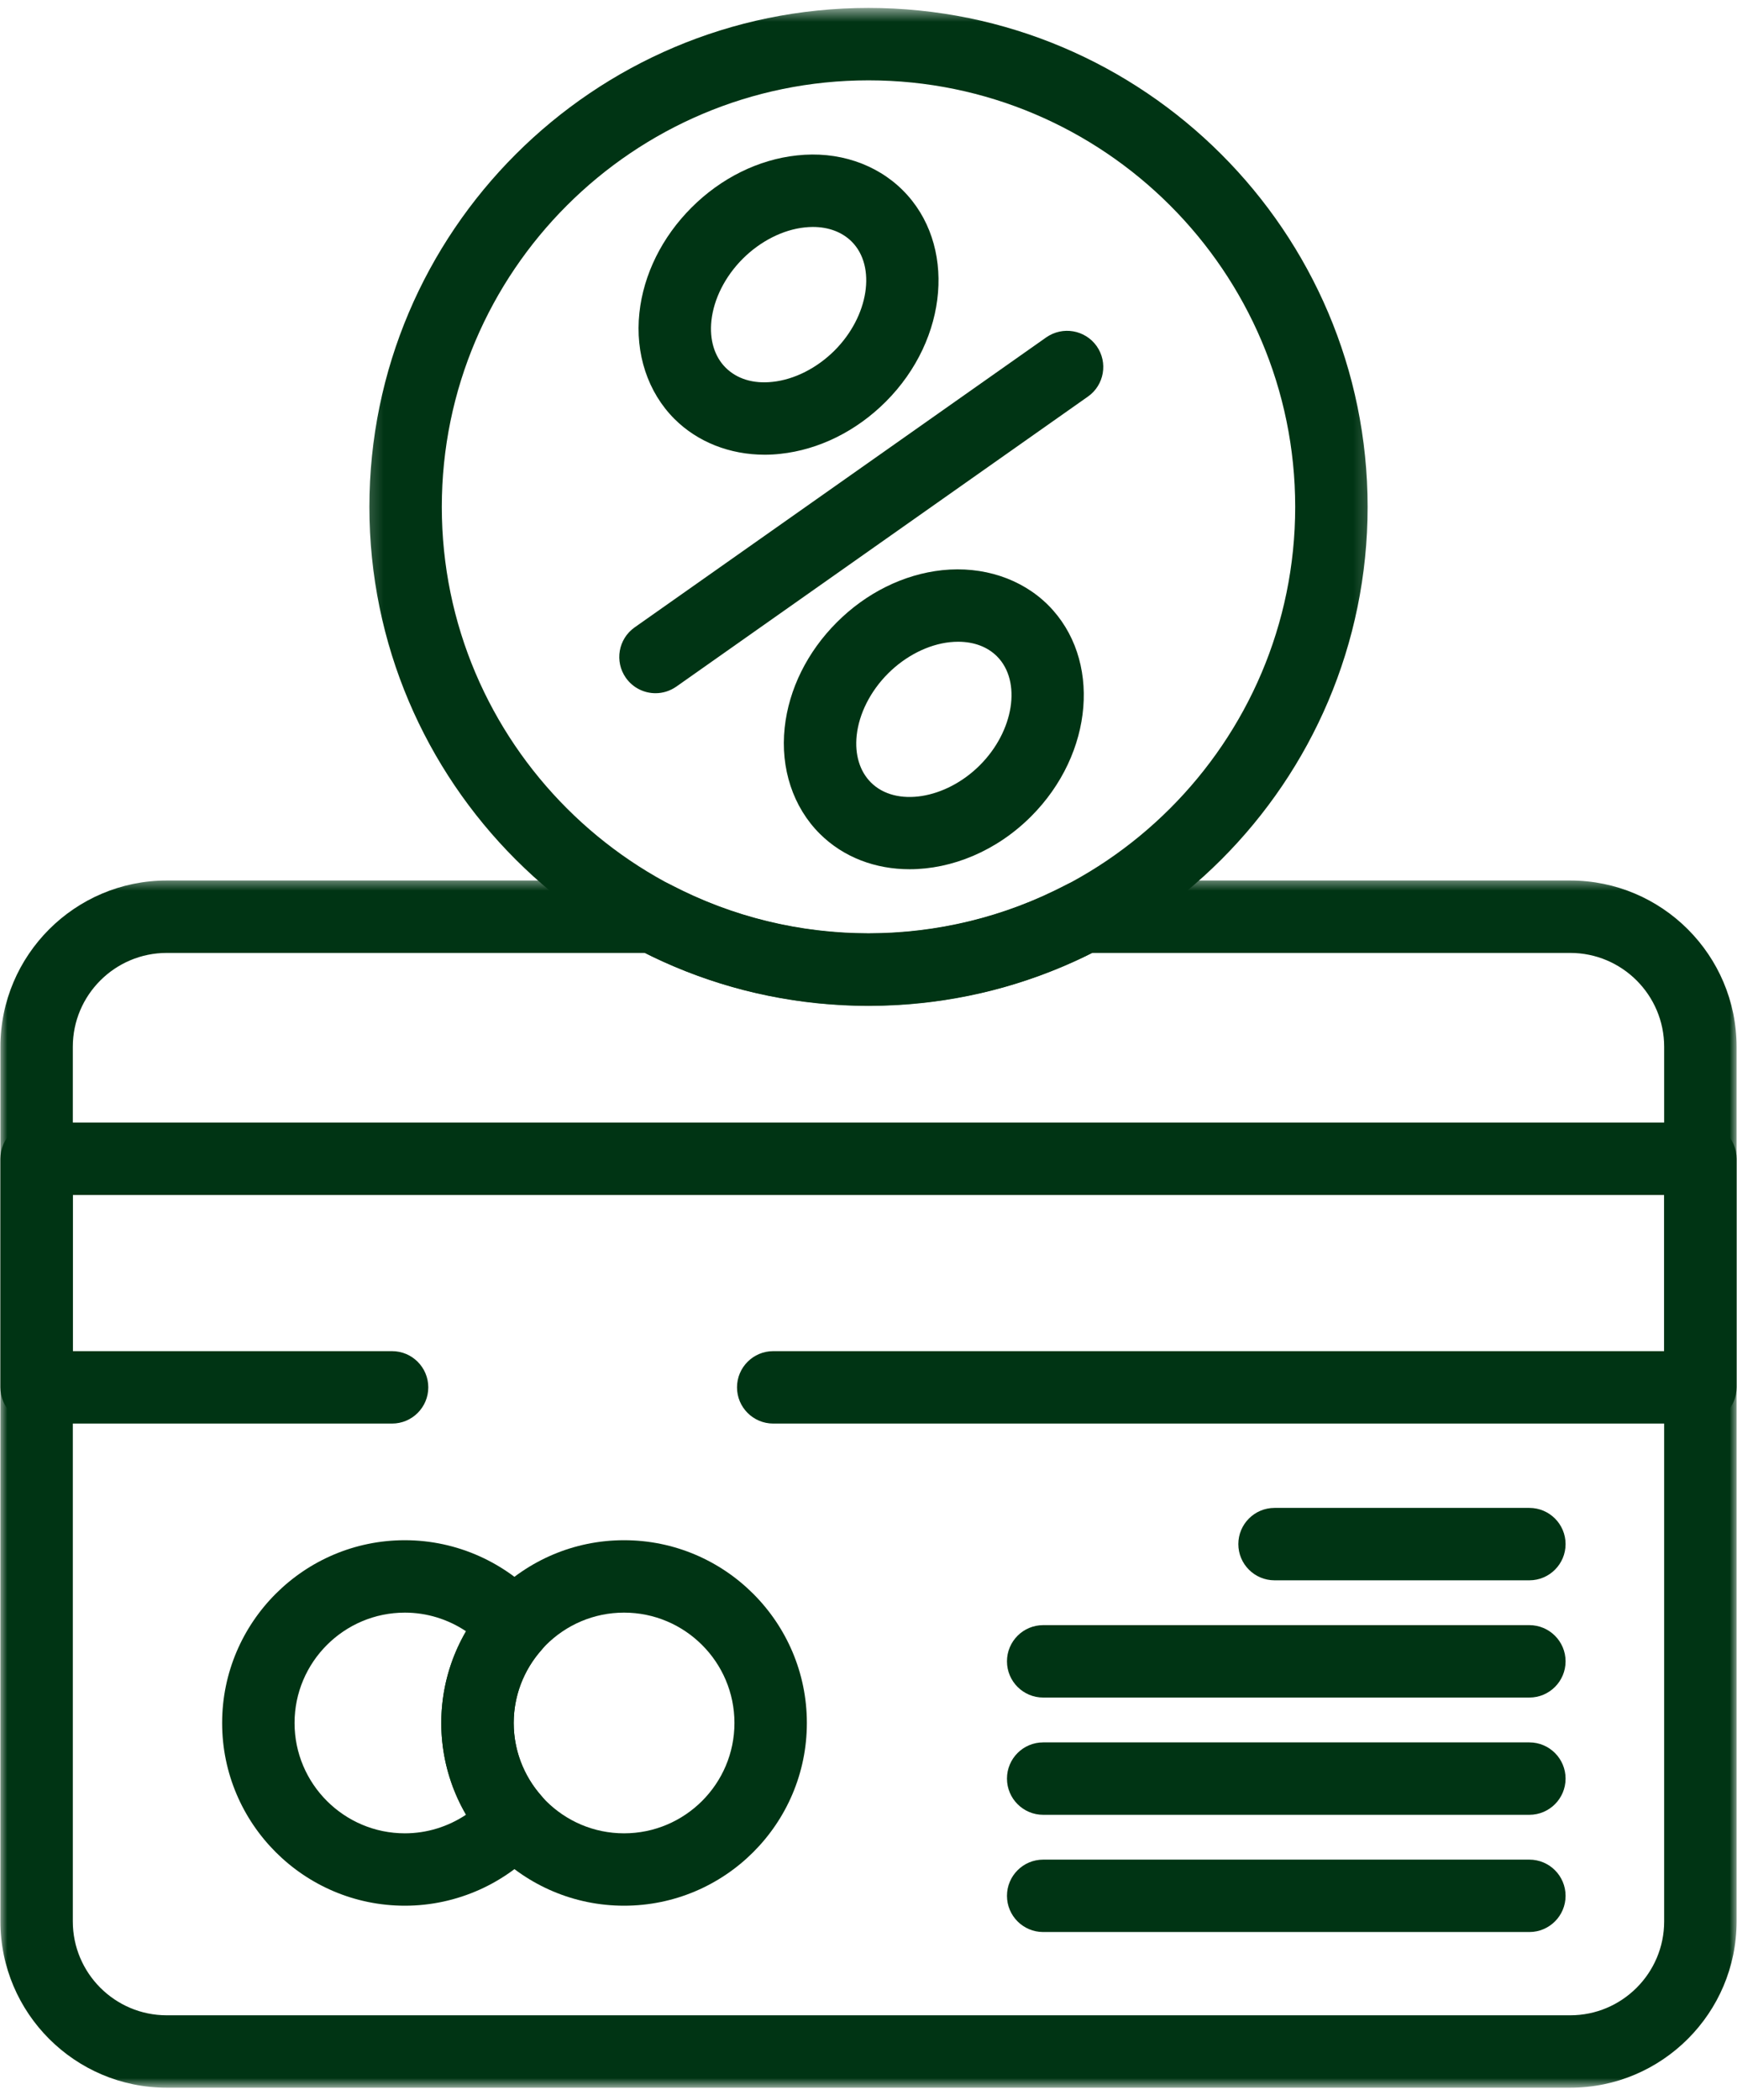
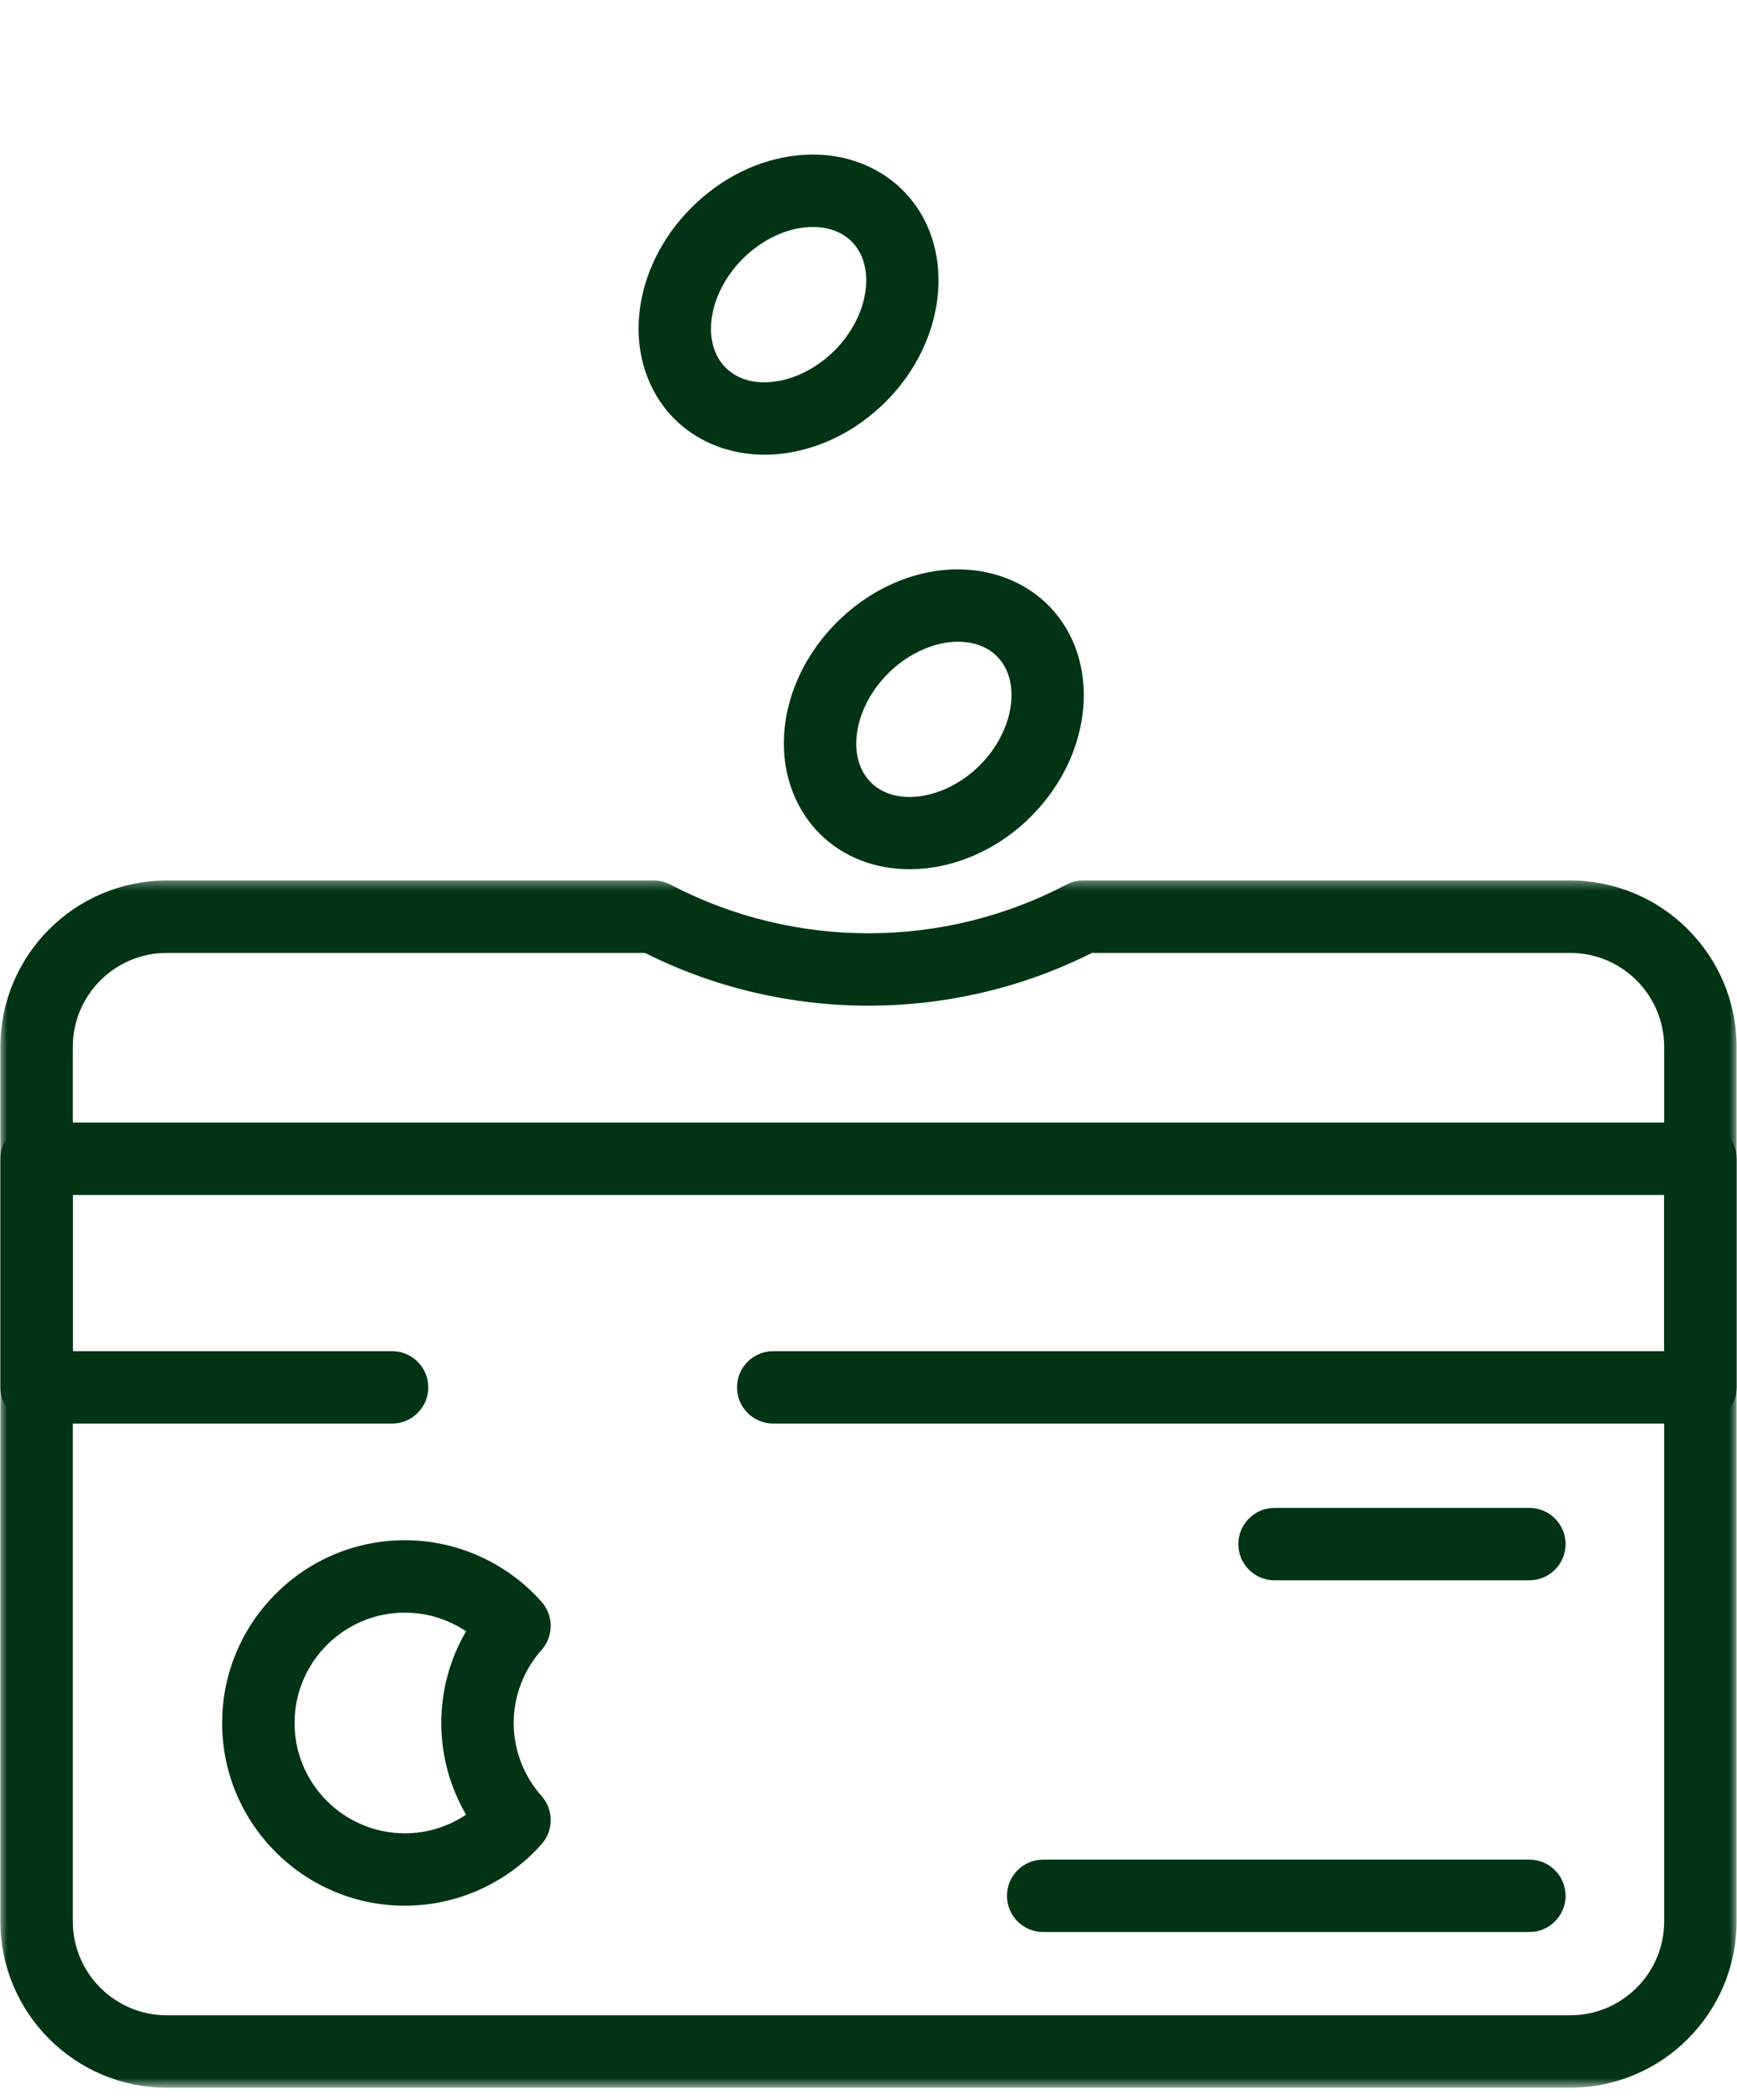
<svg xmlns="http://www.w3.org/2000/svg" width="120" height="145" viewBox="0 0 120 145" fill="none">
  <path d="M117.47 98.299H53.417C52.037 98.299 50.916 97.18 50.916 95.799C50.916 94.419 52.037 93.299 53.417 93.299H114.968V82.514H5.032V93.299H27.086C28.466 93.299 29.588 94.419 29.588 95.799C29.588 97.18 28.466 98.299 27.086 98.299H2.53C1.149 98.299 0.028 97.18 0.028 95.799V80.014C0.028 78.633 1.149 77.514 2.53 77.514H117.47C118.851 77.514 119.973 78.633 119.973 80.014V95.799C119.973 97.178 118.851 98.299 117.47 98.299Z" fill="#003414" />
-   <path d="M43.112 131.592C36.149 131.592 30.486 125.934 30.486 118.975C30.486 112.016 36.149 106.354 43.112 106.354C50.077 106.354 55.742 112.016 55.742 118.975C55.742 125.934 50.077 131.592 43.112 131.592ZM43.112 111.354C38.909 111.354 35.489 114.772 35.489 118.975C35.489 123.175 38.909 126.594 43.112 126.594C47.318 126.594 50.739 123.175 50.739 118.975C50.739 114.772 47.318 111.354 43.112 111.354Z" fill="#003414" />
  <path d="M27.972 131.592C21.008 131.592 15.346 125.934 15.346 118.975C15.346 112.016 21.008 106.354 27.972 106.354C31.57 106.354 35.011 107.904 37.416 110.608C38.255 111.555 38.255 112.981 37.416 113.93C36.173 115.328 35.489 117.119 35.489 118.975C35.489 120.831 36.173 122.622 37.416 124.02C38.255 124.97 38.255 126.395 37.416 127.342C35.016 130.043 31.573 131.592 27.972 131.592ZM27.972 111.354C23.769 111.354 20.349 114.772 20.349 118.975C20.349 123.175 23.769 126.594 27.972 126.594C29.486 126.594 30.956 126.135 32.199 125.306C31.082 123.392 30.486 121.212 30.486 118.975C30.486 116.737 31.082 114.555 32.199 112.644C30.956 111.812 29.486 111.354 27.972 111.354Z" fill="#003414" />
  <path d="M105.655 109.123H88.051C86.67 109.123 85.55 108.003 85.55 106.623C85.55 105.243 86.67 104.123 88.051 104.123H105.655C107.037 104.123 108.157 105.243 108.157 106.623C108.157 108.002 107.037 109.123 105.655 109.123Z" fill="#003414" />
-   <path d="M105.655 117.218H72.067C70.687 117.218 69.566 116.098 69.566 114.718C69.566 113.338 70.687 112.218 72.067 112.218H105.655C107.037 112.218 108.157 113.338 108.157 114.718C108.157 116.098 107.037 117.218 105.655 117.218Z" fill="#003414" />
-   <path d="M105.655 125.315H72.067C70.687 125.315 69.566 124.194 69.566 122.815C69.566 121.435 70.687 120.315 72.067 120.315H105.655C107.037 120.315 108.157 121.435 108.157 122.815C108.157 124.194 107.037 125.315 105.655 125.315Z" fill="#003414" />
  <path d="M105.655 133.409H72.067C70.687 133.409 69.566 132.289 69.566 130.91C69.566 129.53 70.687 128.41 72.067 128.41H105.655C107.037 128.41 108.157 129.53 108.157 130.91C108.157 132.289 107.037 133.409 105.655 133.409Z" fill="#003414" />
  <path d="M52.831 31.399C50.421 31.399 48.191 30.524 46.591 28.925C44.752 27.086 43.87 24.421 44.172 21.606C44.456 18.951 45.736 16.367 47.776 14.33C49.813 12.294 52.397 11.015 55.055 10.732C57.87 10.418 60.537 11.308 62.376 13.145C66.075 16.843 65.544 23.39 61.191 27.74C59.154 29.776 56.57 31.055 53.912 31.338C53.549 31.379 53.189 31.399 52.831 31.399ZM56.154 15.671C55.971 15.671 55.781 15.683 55.586 15.704C54.087 15.864 52.529 16.654 51.314 17.866C50.098 19.081 49.31 20.638 49.148 22.14C49.007 23.46 49.356 24.615 50.129 25.386C50.904 26.159 52.034 26.517 53.381 26.367C54.881 26.206 56.438 25.418 57.655 24.204C60.014 21.845 60.556 18.4 58.84 16.684C58.176 16.023 57.238 15.671 56.154 15.671Z" fill="#003414" />
-   <path d="M45.288 47.867C44.499 47.867 43.727 47.498 43.238 46.806C42.444 45.678 42.713 44.118 43.843 43.322L72.276 23.298C73.414 22.506 74.965 22.776 75.764 23.901C76.557 25.03 76.289 26.591 75.158 27.385L46.726 47.41C46.286 47.718 45.784 47.867 45.288 47.867Z" fill="#003414" />
  <path d="M62.84 60.022C60.501 60.022 58.28 59.215 56.627 57.565C54.789 55.728 53.906 53.061 54.209 50.247C54.492 47.593 55.772 45.009 57.812 42.972C59.849 40.933 62.433 39.656 65.091 39.371C67.901 39.076 70.574 39.951 72.413 41.785C76.111 45.485 75.58 52.031 71.228 56.379C68.821 58.785 65.739 60.022 62.84 60.022ZM66.194 44.313C66.008 44.313 65.819 44.323 65.626 44.343C64.123 44.504 62.565 45.292 61.35 46.506C60.134 47.721 59.346 49.278 59.184 50.78C59.044 52.102 59.392 53.255 60.165 54.028C61.878 55.748 65.33 55.2 67.691 52.842C70.052 50.483 70.592 47.04 68.876 45.321C68.216 44.661 67.276 44.313 66.194 44.313Z" fill="#003414" />
  <mask id="mask0_286_10401" style="mask-type:luminance" maskUnits="userSpaceOnUse" x="25" y="0" width="70" height="70">
    <path d="M25.185 0.548H94.815V69.811H25.185V0.548Z" fill="white" />
  </mask>
  <g mask="url(#mask0_286_10401)">
-     <path d="M60 69.461C40.987 69.461 25.52 54.004 25.52 35.004C25.52 16.004 40.987 0.548 60 0.548C79.013 0.548 94.481 16.004 94.481 35.004C94.481 54.004 79.013 69.461 60 69.461ZM60 5.548C43.749 5.548 30.522 18.761 30.522 35.004C30.522 51.247 43.749 64.461 60 64.461C76.252 64.461 89.478 51.247 89.478 35.004C89.478 18.761 76.252 5.548 60 5.548Z" fill="#003414" />
-   </g>
+     </g>
  <mask id="mask1_286_10401" style="mask-type:luminance" maskUnits="userSpaceOnUse" x="0" y="60" width="120" height="85">
    <path d="M0 60.552H120V144.159H0V60.552Z" fill="white" />
  </mask>
  <g mask="url(#mask1_286_10401)">
    <path d="M108.481 144.159H11.518C5.184 144.159 0.028 139.007 0.028 132.676V72.284C0.028 65.951 5.184 60.801 11.518 60.801H45.165C45.572 60.801 45.968 60.899 46.328 61.087C54.863 65.564 65.14 65.564 73.668 61.087C74.028 60.899 74.426 60.801 74.831 60.801H108.481C114.816 60.801 119.971 65.951 119.971 72.284V132.676C119.973 139.007 114.816 144.159 108.481 144.159ZM11.518 65.801C7.941 65.801 5.03 68.709 5.03 72.284V132.676C5.03 136.251 7.941 139.159 11.518 139.159H108.481C112.057 139.159 114.968 136.251 114.968 132.676V72.284C114.968 68.709 112.057 65.801 108.481 65.801H75.437C65.776 70.656 54.233 70.662 44.56 65.801H11.518Z" fill="#003414" />
  </g>
</svg>